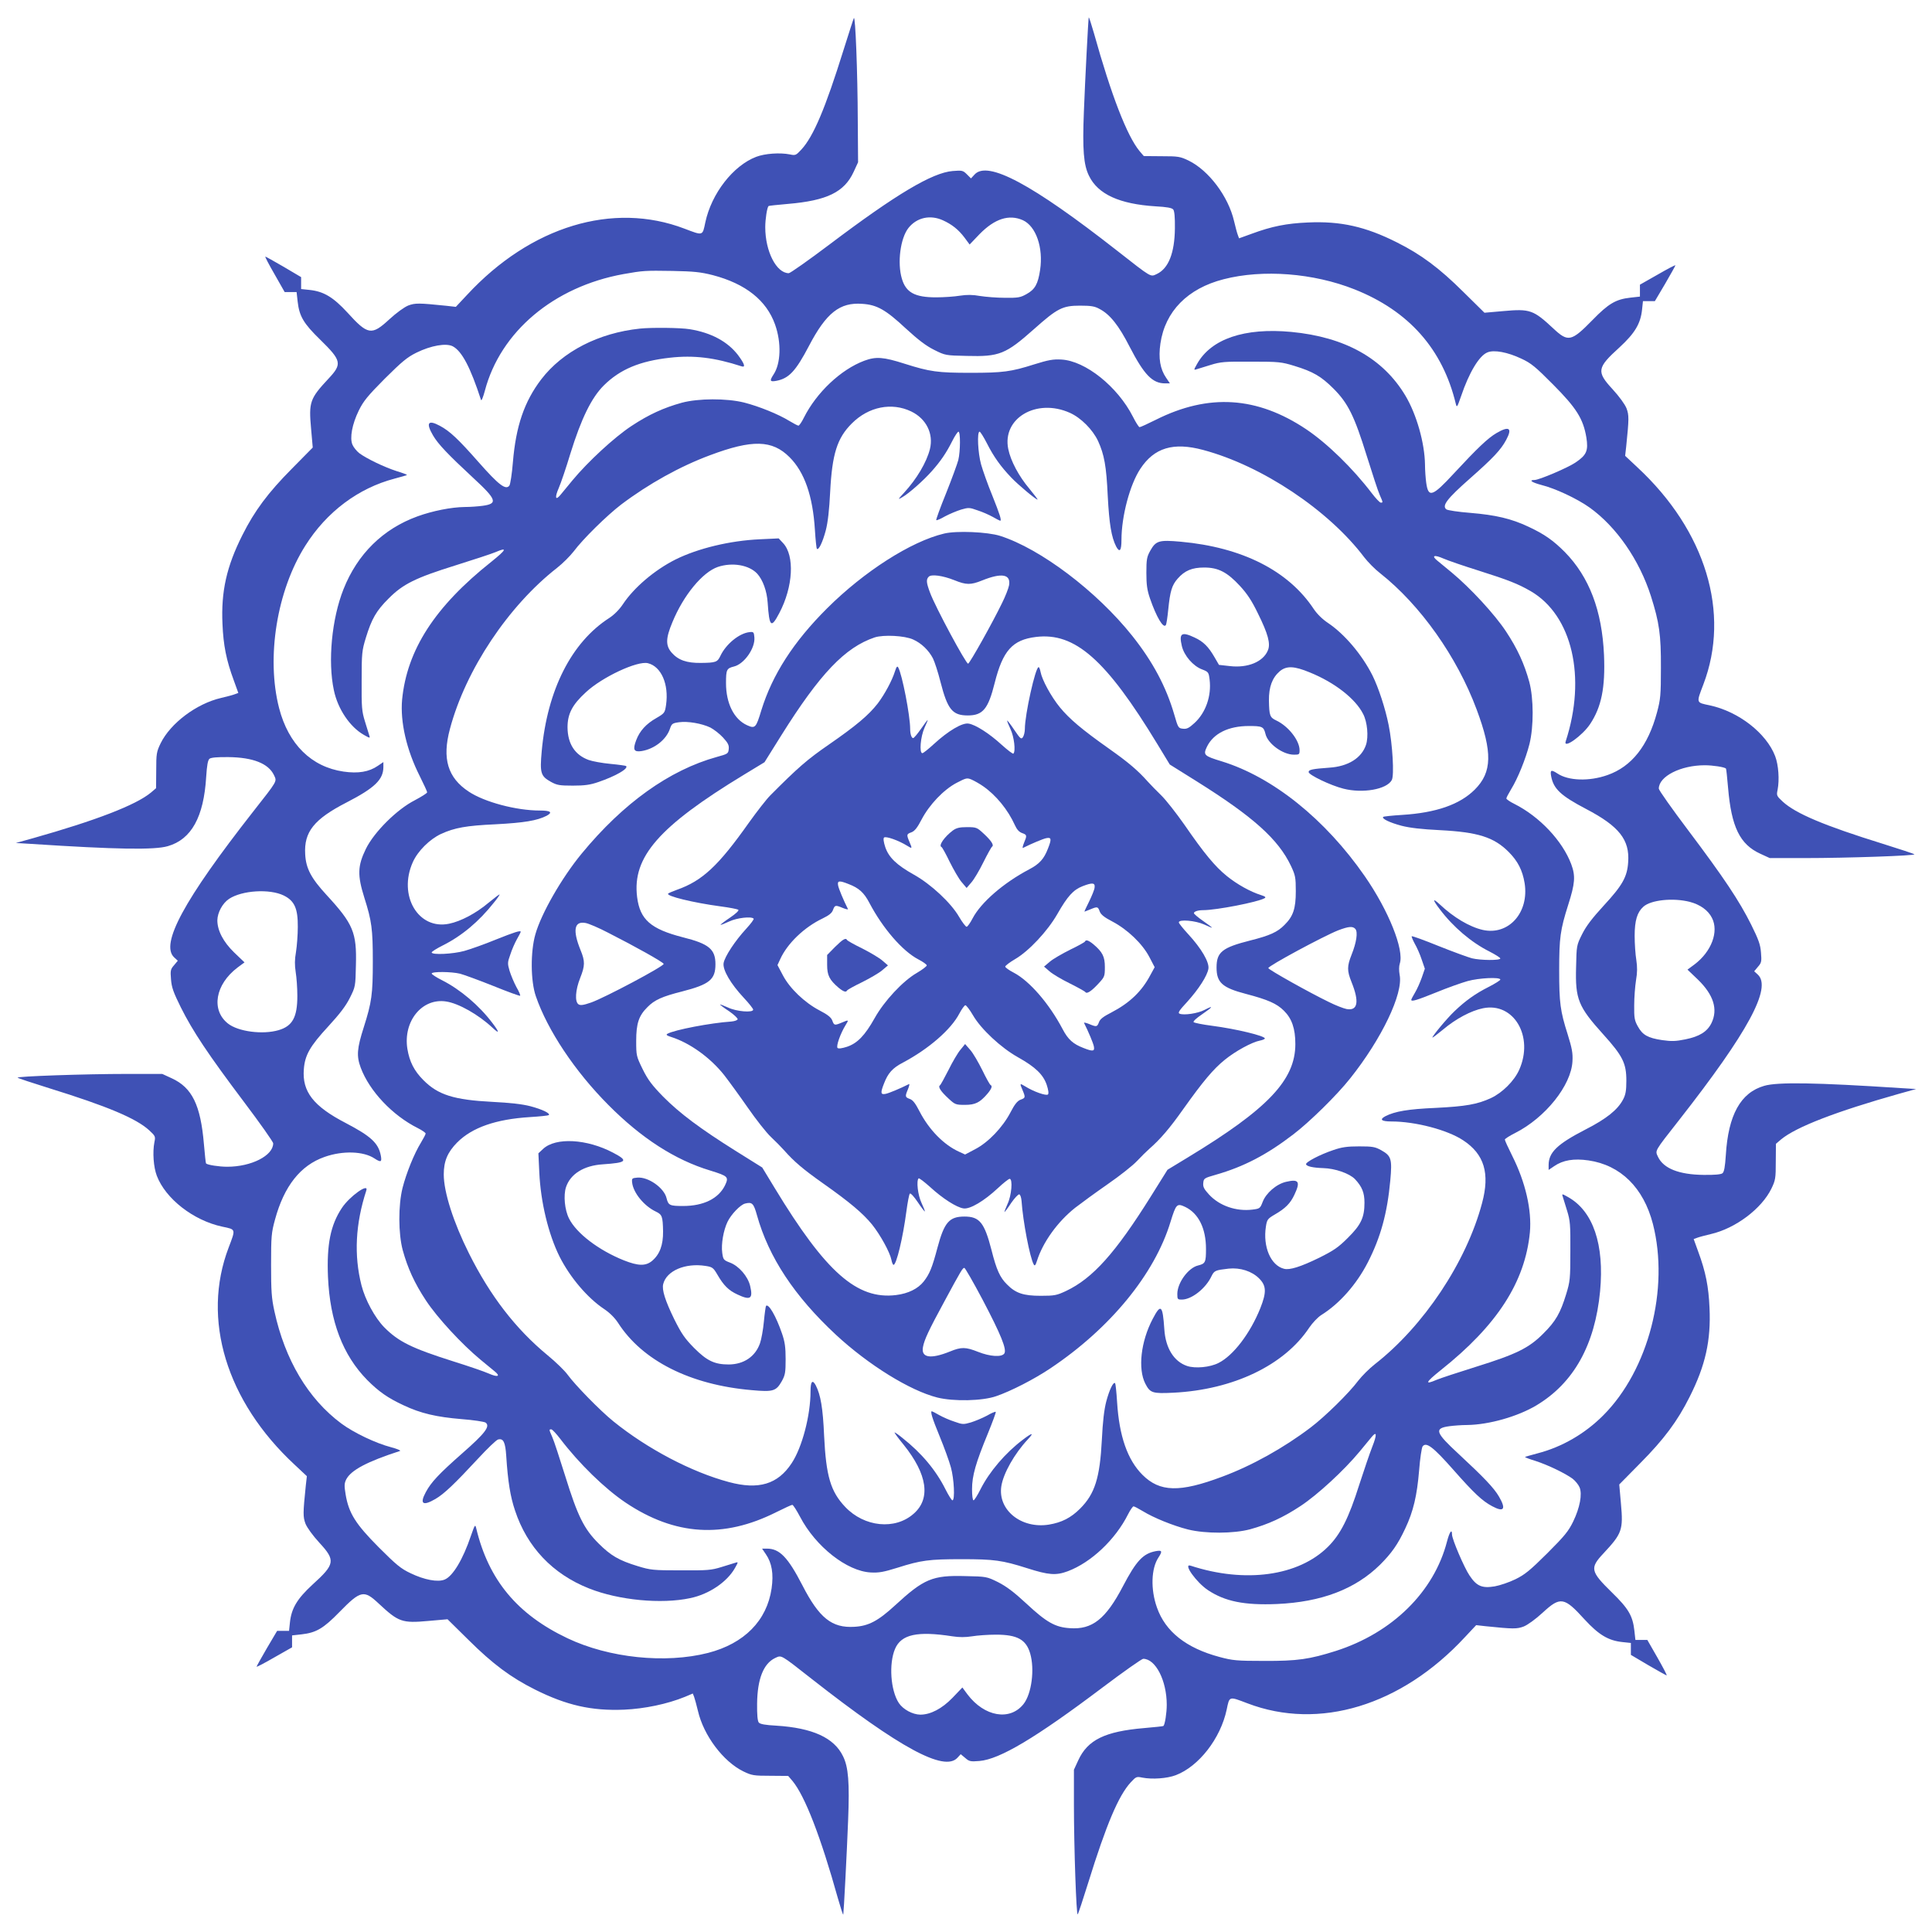
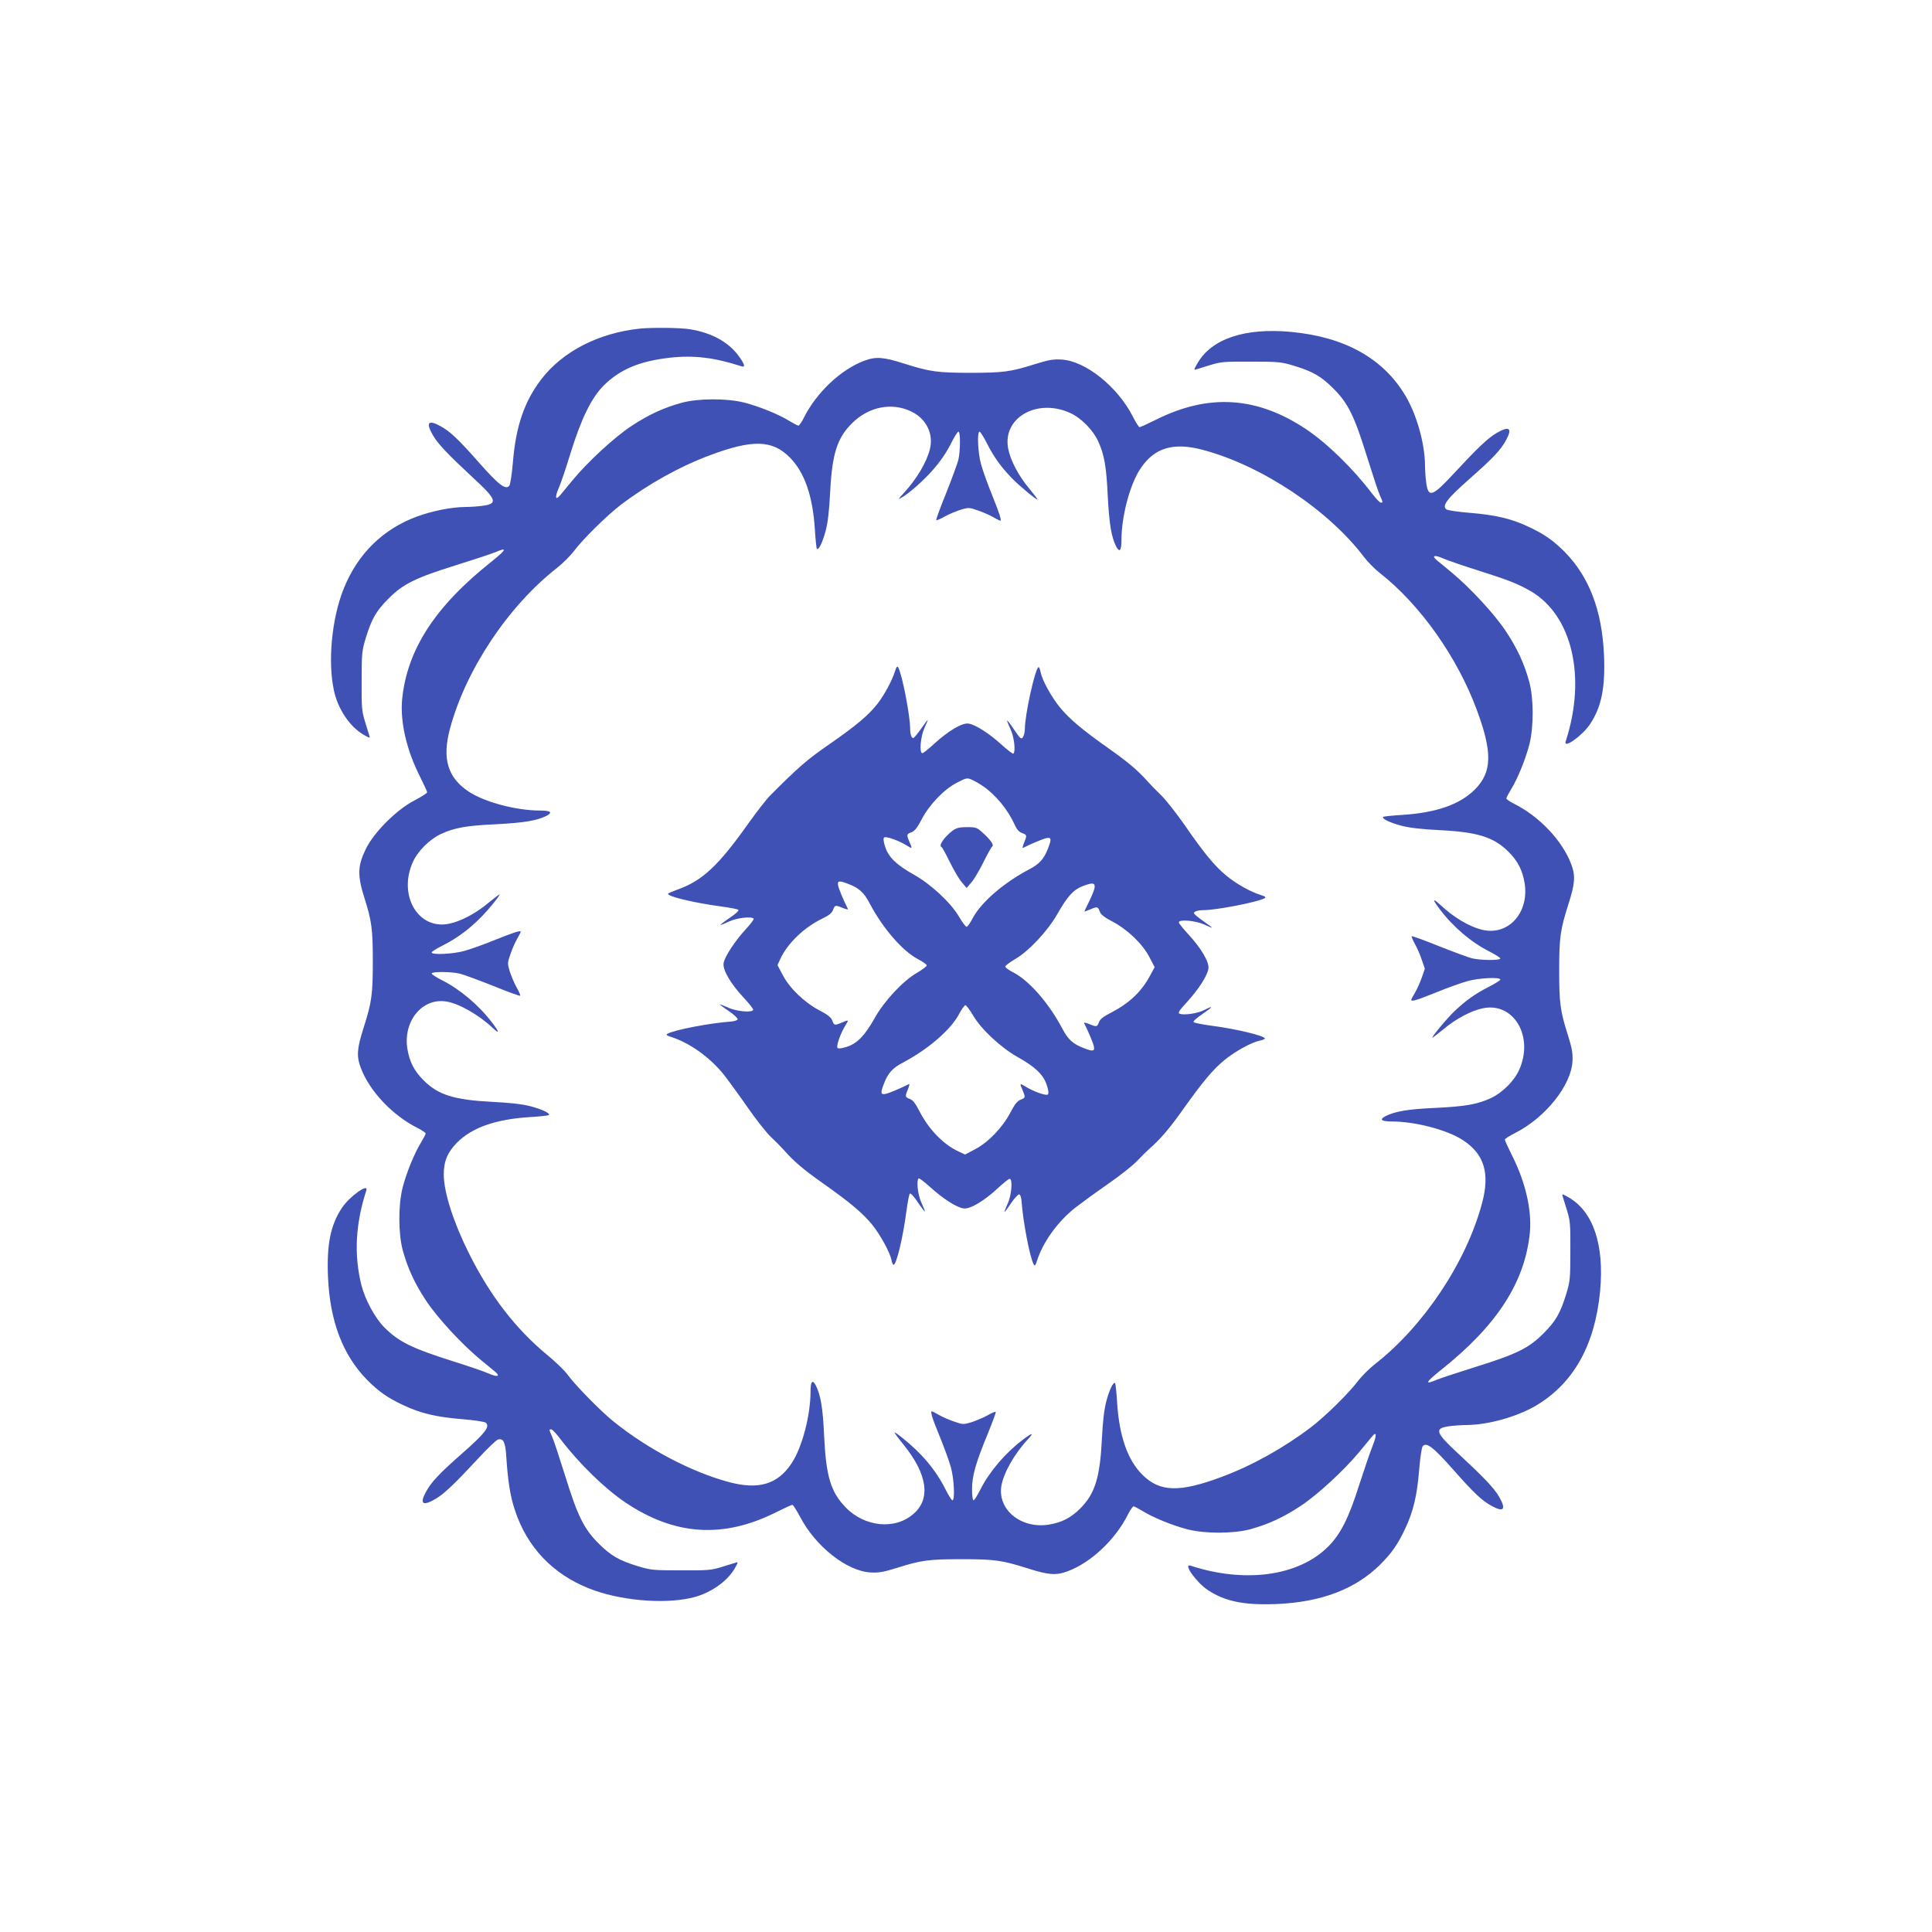
<svg xmlns="http://www.w3.org/2000/svg" version="1.0" width="1280pt" height="1280pt" viewBox="0 0 1280 1280" preserveAspectRatio="xMidYMid meet">
  <g transform="translate(0,1280) scale(0.1,-0.1)" fill="#3f51b5" stroke="none">
-     <path d="M5657 12680 c-4 -8 -34 -103 -68 -210 -121 -388 -200 -575 -280 -661 -35 -38 -39 -40 -76 -32 -67 13 -165 6 -223 -16 -152 -58 -296 -242 -337 -434 -19 -91 -14 -89 -138 -42 -474 181 -1019 16 -1440 -438 l-75 -80 -62 7 c-185 19 -207 19 -253 2 -27 -11 -78 -48 -126 -92 -117 -108 -142 -104 -277 45 -94 102 -157 140 -250 150 l-57 6 0 40 0 39 -115 68 c-63 37 -118 67 -122 68 -4 0 24 -53 61 -117 l67 -118 40 0 39 0 7 -63 c11 -97 39 -145 149 -252 142 -139 147 -161 56 -258 -124 -133 -132 -155 -116 -332 l11 -125 -138 -140 c-158 -159 -248 -280 -328 -440 -105 -208 -142 -374 -132 -590 6 -140 25 -238 75 -373 l30 -83 -22 -8 c-12 -5 -53 -16 -92 -25 -164 -38 -336 -168 -401 -301 -27 -56 -29 -69 -29 -179 l-1 -118 -34 -29 c-100 -83 -366 -185 -780 -302 l-115 -32 100 -6 c565 -37 819 -41 907 -15 156 45 238 193 254 459 5 77 11 111 22 120 10 8 51 12 126 11 162 -2 264 -42 301 -119 20 -44 28 -31 -140 -245 -456 -582 -615 -876 -521 -963 l24 -22 -25 -30 c-23 -26 -25 -35 -20 -94 4 -53 16 -86 65 -185 79 -158 180 -310 418 -626 107 -142 194 -265 194 -275 0 -81 -144 -155 -305 -155 -53 0 -131 12 -140 22 -2 1 -8 59 -14 128 -22 259 -78 374 -213 436 l-63 29 -230 0 c-285 0 -739 -16 -728 -25 4 -4 98 -35 207 -69 390 -121 579 -201 665 -280 40 -37 42 -41 34 -78 -13 -67 -6 -165 16 -223 58 -152 242 -296 434 -337 91 -19 89 -14 42 -138 -181 -474 -16 -1019 438 -1440 l80 -75 -7 -62 c-19 -185 -19 -207 -2 -253 11 -27 48 -78 92 -126 108 -117 104 -142 -45 -277 -102 -94 -140 -157 -150 -250 l-6 -57 -40 0 -39 0 -68 -115 c-37 -63 -67 -118 -68 -122 0 -4 53 24 117 61 l118 67 0 40 0 39 63 7 c97 11 145 39 252 149 139 142 161 147 258 56 133 -124 155 -132 332 -116 l125 11 140 -138 c159 -158 280 -248 440 -328 208 -104 374 -142 590 -133 135 6 285 37 403 85 l52 22 9 -23 c4 -12 16 -53 25 -92 38 -164 168 -336 301 -401 56 -27 69 -29 179 -29 l118 -1 29 -34 c82 -100 186 -367 301 -779 18 -62 33 -110 35 -105 3 14 24 413 32 624 10 251 2 353 -34 425 -59 122 -202 187 -441 202 -74 4 -108 10 -117 21 -8 10 -12 51 -11 126 2 162 42 264 119 301 44 20 31 28 245 -140 582 -456 876 -615 963 -521 l22 24 30 -25 c26 -23 35 -25 94 -20 134 11 373 153 817 488 138 104 259 189 268 189 82 0 156 -144 156 -305 0 -53 -12 -131 -22 -140 -1 -2 -59 -8 -128 -14 -259 -22 -374 -78 -436 -213 l-29 -63 0 -230 c0 -285 16 -739 25 -728 4 4 35 98 69 207 121 390 202 580 282 667 35 38 39 40 76 32 67 -13 165 -6 223 16 152 58 296 242 337 434 19 91 14 89 138 42 474 -181 1019 -16 1440 438 l75 80 62 -7 c185 -19 207 -19 253 -2 27 11 78 48 126 92 117 108 142 104 277 -45 94 -102 157 -140 250 -150 l57 -6 0 -40 0 -39 115 -68 c63 -37 118 -67 122 -68 4 0 -24 53 -61 118 l-67 117 -40 0 -39 0 -7 63 c-11 97 -39 145 -149 252 -142 139 -147 161 -56 258 124 133 132 155 116 332 l-11 125 138 140 c158 159 248 280 328 440 105 208 142 374 132 590 -6 140 -25 238 -75 373 l-30 83 22 8 c12 5 54 16 92 25 164 38 336 168 401 301 27 56 29 69 29 179 l1 118 34 29 c100 83 366 185 780 302 l115 32 -100 6 c-565 37 -819 41 -907 15 -156 -45 -238 -193 -254 -459 -5 -77 -11 -111 -22 -120 -10 -8 -51 -12 -126 -11 -162 2 -264 42 -301 119 -20 44 -28 31 140 245 456 582 615 876 521 963 l-24 22 25 30 c23 26 25 35 20 94 -4 53 -16 86 -65 185 -79 158 -180 310 -418 626 -107 142 -194 265 -194 275 0 81 144 155 305 155 53 0 131 -12 140 -22 2 -1 8 -59 14 -128 22 -259 78 -374 213 -436 l63 -29 230 0 c285 0 739 16 728 25 -4 4 -98 35 -207 69 -390 121 -579 201 -665 280 -40 37 -42 41 -34 78 13 67 6 165 -16 223 -58 152 -242 296 -434 337 -91 19 -89 14 -42 138 181 474 16 1019 -438 1440 l-80 75 7 62 c19 185 19 207 2 253 -11 27 -48 78 -92 126 -108 117 -104 142 45 277 102 94 140 157 150 250 l6 57 40 0 39 0 68 115 c37 63 67 118 68 122 0 4 -53 -24 -117 -61 l-118 -67 0 -40 0 -39 -63 -7 c-97 -11 -145 -39 -252 -149 -139 -142 -161 -147 -258 -56 -133 124 -155 132 -332 116 l-125 -11 -140 138 c-159 158 -280 248 -440 328 -208 105 -374 142 -590 132 -140 -6 -238 -25 -373 -75 l-83 -30 -8 22 c-5 12 -16 54 -25 92 -38 164 -168 336 -301 401 -56 27 -69 29 -179 29 l-118 1 -29 34 c-82 100 -186 367 -301 779 -18 62 -33 110 -35 105 -3 -14 -24 -413 -32 -624 -10 -251 -2 -353 34 -425 59 -122 202 -187 441 -202 74 -4 108 -10 117 -21 8 -10 12 -51 11 -126 -2 -162 -42 -264 -119 -301 -44 -20 -29 -30 -265 155 -563 441 -857 598 -943 504 l-24 -26 -27 27 c-26 26 -32 27 -94 22 -135 -11 -373 -152 -818 -488 -138 -104 -259 -189 -268 -189 -82 0 -156 144 -156 305 0 53 12 131 22 140 1 2 59 8 128 14 259 22 374 78 436 213 l29 63 -2 275 c-1 322 -16 702 -26 680z m591 -1340 c59 -27 102 -61 142 -114 l34 -46 66 69 c100 102 195 133 287 92 87 -40 136 -182 114 -329 -14 -94 -34 -130 -91 -161 -39 -22 -56 -25 -141 -24 -53 0 -128 6 -166 12 -50 9 -87 9 -133 2 -36 -6 -107 -11 -158 -11 -141 0 -200 32 -227 124 -31 105 -10 268 44 336 55 69 144 89 229 50z m-1525 -363 c217 -57 355 -167 412 -327 43 -121 38 -259 -10 -331 -28 -43 -24 -50 19 -42 83 16 128 64 216 232 114 218 204 289 352 278 98 -6 156 -39 289 -163 84 -77 134 -115 188 -142 74 -37 76 -37 216 -40 216 -6 258 11 446 178 154 137 188 155 304 155 73 0 98 -4 130 -22 69 -36 127 -109 199 -250 96 -186 151 -243 235 -243 l32 0 -25 37 c-40 58 -52 130 -38 227 31 213 180 365 419 426 260 67 595 41 867 -67 360 -143 584 -396 671 -758 7 -28 9 -24 35 50 53 157 120 268 174 290 44 19 134 2 225 -41 65 -30 94 -54 211 -172 154 -155 199 -226 220 -350 14 -88 2 -117 -73 -167 -50 -34 -240 -115 -270 -115 -41 0 -19 -16 45 -33 93 -23 239 -92 320 -150 177 -127 329 -346 406 -587 55 -174 67 -254 66 -475 0 -182 -3 -209 -26 -295 -59 -221 -168 -359 -328 -415 -121 -43 -259 -38 -331 10 -43 28 -50 24 -42 -19 16 -83 64 -128 232 -216 218 -114 289 -204 278 -352 -6 -97 -38 -154 -162 -288 -77 -84 -116 -135 -143 -189 -37 -74 -37 -76 -40 -218 -6 -213 14 -262 180 -446 129 -143 153 -191 153 -307 0 -67 -5 -93 -22 -125 -36 -68 -109 -127 -250 -199 -186 -96 -243 -151 -243 -235 l0 -32 37 25 c58 40 130 52 227 38 213 -31 365 -181 427 -421 110 -430 -29 -967 -328 -1267 -121 -122 -274 -211 -437 -253 -44 -12 -81 -22 -82 -24 -2 -2 29 -14 69 -26 83 -27 197 -82 246 -118 18 -14 39 -40 46 -57 19 -45 2 -135 -42 -226 -31 -64 -56 -95 -172 -211 -115 -114 -148 -141 -211 -172 -41 -20 -103 -41 -137 -47 -84 -14 -120 1 -167 72 -35 51 -116 241 -116 271 0 41 -16 19 -33 -45 -86 -334 -362 -606 -737 -726 -174 -55 -254 -67 -475 -66 -182 0 -209 3 -295 26 -221 59 -359 168 -415 328 -43 121 -38 259 10 331 28 43 24 50 -19 42 -83 -16 -128 -64 -216 -232 -114 -218 -204 -289 -352 -278 -97 6 -155 39 -287 162 -84 78 -134 115 -189 143 -75 37 -77 37 -218 40 -216 6 -273 -18 -464 -194 -112 -103 -176 -137 -270 -142 -149 -9 -233 59 -344 275 -96 186 -151 243 -235 243 l-32 0 25 -37 c40 -58 52 -130 38 -227 -31 -213 -181 -365 -421 -427 -282 -72 -655 -34 -931 97 -333 158 -523 386 -605 729 -7 28 -9 24 -35 -50 -53 -157 -120 -268 -174 -290 -45 -19 -135 -2 -226 42 -64 30 -95 56 -211 172 -153 154 -198 225 -219 349 -10 60 -9 74 4 101 32 61 137 117 356 188 8 3 -19 14 -60 25 -100 26 -247 96 -329 157 -219 163 -373 421 -443 744 -19 87 -22 133 -22 307 0 188 2 213 26 300 60 221 168 359 328 415 121 43 259 38 331 -10 43 -28 50 -24 42 19 -16 83 -65 128 -233 216 -214 111 -289 208 -277 356 7 94 41 153 162 284 77 84 116 135 143 189 37 74 37 76 40 217 6 216 -18 273 -194 464 -103 112 -137 176 -142 270 -9 149 59 233 275 344 186 96 243 151 243 235 l0 32 -37 -25 c-58 -40 -130 -52 -227 -38 -213 31 -365 181 -427 421 -86 335 -15 778 174 1076 141 224 351 381 591 444 44 12 81 22 82 24 2 2 -29 14 -69 26 -83 27 -197 82 -246 118 -18 14 -39 40 -46 57 -19 45 -2 136 42 226 31 63 58 96 172 211 114 113 148 142 211 173 96 47 195 64 239 42 61 -32 117 -138 188 -356 3 -8 14 19 25 60 103 392 456 690 918 774 130 23 143 24 325 21 143 -3 185 -7 268 -28z m-2843 -4110 c71 -35 94 -86 93 -208 0 -53 -6 -128 -12 -166 -9 -50 -9 -87 -2 -133 6 -36 11 -107 11 -158 0 -141 -32 -200 -124 -227 -105 -31 -268 -10 -336 44 -113 90 -84 259 64 371 l46 34 -69 66 c-72 70 -111 145 -111 213 1 51 34 113 78 142 85 56 268 68 362 22z m9315 -42 c69 -18 122 -56 147 -106 47 -91 -3 -224 -116 -309 l-46 -34 69 -66 c104 -101 134 -197 90 -288 -28 -57 -79 -89 -173 -108 -64 -13 -91 -14 -154 -5 -94 14 -130 34 -161 91 -22 39 -25 57 -24 140 0 52 6 127 12 165 9 52 9 88 2 135 -6 36 -11 108 -11 160 0 101 17 157 58 193 50 45 197 60 307 32z m-4885 -4866 c45 -7 86 -7 130 0 36 6 107 11 158 11 141 0 200 -32 227 -124 31 -105 10 -268 -44 -336 -90 -113 -259 -84 -371 64 l-34 46 -66 -69 c-70 -72 -145 -111 -213 -111 -51 1 -113 34 -142 77 -55 84 -67 261 -25 359 41 96 148 119 380 83z" />
    <path d="M4240 10623 c-275 -29 -513 -152 -654 -336 -112 -147 -168 -309 -188 -550 -6 -76 -17 -145 -23 -154 -24 -32 -70 3 -205 156 -134 152 -190 205 -256 240 -78 42 -94 20 -45 -64 34 -58 99 -126 267 -282 155 -143 164 -170 62 -184 -29 -4 -83 -8 -119 -8 -89 -1 -214 -26 -313 -62 -229 -83 -398 -250 -490 -482 -78 -196 -105 -479 -64 -670 26 -125 107 -244 199 -296 39 -22 42 -23 36 -5 -3 10 -16 53 -29 94 -21 68 -23 93 -22 270 0 183 2 200 28 285 38 124 69 179 151 260 95 96 179 137 445 220 118 37 237 76 263 87 81 35 73 17 -28 -64 -374 -297 -559 -584 -591 -914 -13 -147 29 -332 117 -506 27 -54 49 -102 49 -107 0 -6 -37 -29 -82 -53 -118 -60 -269 -210 -324 -322 -55 -113 -57 -174 -10 -324 49 -154 56 -208 56 -422 0 -217 -7 -269 -60 -436 -45 -141 -49 -190 -20 -268 58 -155 210 -316 378 -400 28 -14 52 -31 52 -36 0 -5 -14 -32 -31 -60 -45 -73 -97 -202 -122 -300 -29 -117 -28 -303 1 -412 33 -120 78 -219 154 -334 75 -114 237 -289 360 -391 39 -32 83 -68 97 -80 39 -32 18 -39 -41 -13 -29 13 -134 49 -233 80 -278 88 -365 131 -460 227 -62 64 -125 180 -150 277 -51 200 -40 408 32 629 17 52 -111 -39 -162 -116 -75 -113 -101 -241 -92 -457 13 -295 98 -518 260 -683 77 -77 135 -118 240 -167 114 -54 218 -78 385 -92 79 -6 150 -17 159 -23 33 -24 -3 -71 -156 -205 -152 -134 -205 -190 -240 -256 -42 -78 -20 -94 64 -45 58 34 126 99 282 267 62 67 121 124 133 127 35 9 48 -17 54 -110 11 -169 27 -268 58 -360 80 -243 250 -422 491 -517 196 -78 479 -105 670 -64 125 26 244 107 296 199 22 39 23 42 5 36 -10 -3 -53 -16 -94 -29 -68 -21 -93 -23 -270 -22 -183 0 -200 2 -285 28 -125 38 -179 70 -260 151 -96 96 -138 181 -220 445 -37 118 -75 235 -86 259 -23 52 -22 51 -6 51 6 0 33 -29 59 -63 125 -164 294 -329 434 -423 326 -218 647 -238 996 -63 54 27 102 49 107 49 6 0 28 -35 51 -78 103 -198 311 -362 469 -370 54 -3 86 3 179 32 154 49 208 56 422 56 217 0 269 -7 436 -60 141 -45 190 -49 268 -20 155 58 316 210 400 378 14 28 31 52 36 52 5 0 32 -14 60 -31 73 -45 202 -97 300 -122 117 -29 303 -28 412 1 120 33 219 78 334 154 114 75 289 237 391 360 32 39 68 83 80 97 35 43 37 17 4 -66 -17 -43 -55 -156 -86 -251 -69 -219 -124 -328 -207 -410 -195 -194 -549 -243 -910 -125 -53 17 38 -111 115 -162 113 -75 241 -101 457 -92 295 13 518 98 683 260 77 77 118 135 167 240 54 114 78 218 92 385 6 79 17 150 23 159 24 32 70 -3 205 -156 135 -153 190 -205 256 -240 78 -42 94 -20 45 64 -34 58 -99 126 -267 282 -155 143 -164 170 -62 184 29 4 83 8 119 8 144 2 334 56 458 130 247 148 388 400 422 756 29 310 -46 531 -212 624 -39 22 -42 23 -36 5 3 -10 16 -53 29 -94 21 -68 23 -93 22 -270 0 -183 -2 -200 -28 -285 -38 -124 -69 -179 -151 -260 -95 -96 -179 -137 -445 -220 -118 -37 -237 -76 -263 -87 -81 -35 -73 -17 28 64 374 297 559 584 591 914 13 147 -29 331 -117 506 -27 54 -49 102 -49 108 0 5 31 25 69 44 199 101 371 315 379 475 3 54 -3 86 -32 179 -49 154 -56 208 -56 422 0 217 7 269 60 436 45 141 49 190 20 268 -58 155 -210 316 -377 400 -29 14 -53 31 -53 36 0 5 14 32 31 60 45 73 97 202 122 300 29 117 28 303 -1 412 -33 120 -78 219 -154 334 -75 114 -237 289 -360 391 -39 32 -83 68 -97 80 -39 32 -18 39 41 13 29 -13 134 -49 233 -80 199 -63 262 -88 347 -137 274 -160 370 -570 231 -995 -17 -53 111 38 162 115 75 113 101 241 92 457 -13 295 -98 518 -260 683 -77 77 -135 118 -240 167 -114 54 -218 78 -385 92 -79 6 -150 17 -159 23 -32 24 3 70 156 205 153 135 205 190 240 256 42 78 20 94 -64 45 -58 -34 -126 -99 -282 -267 -143 -155 -170 -164 -184 -62 -4 29 -8 83 -8 119 -2 144 -56 334 -130 458 -148 247 -400 388 -756 422 -310 29 -531 -46 -624 -212 -22 -39 -23 -42 -5 -36 10 3 53 16 94 29 68 21 93 23 270 22 183 0 200 -2 285 -28 125 -38 179 -70 260 -151 96 -96 138 -181 220 -445 37 -118 75 -235 86 -259 23 -52 22 -51 7 -51 -7 0 -34 29 -60 63 -125 164 -294 329 -434 423 -326 218 -647 238 -996 63 -54 -27 -102 -49 -108 -49 -5 0 -25 31 -44 69 -101 199 -315 371 -475 379 -54 3 -86 -3 -179 -32 -154 -49 -208 -56 -422 -56 -217 0 -269 7 -436 60 -141 45 -190 49 -268 20 -155 -58 -316 -210 -400 -377 -14 -29 -31 -53 -36 -53 -5 0 -32 14 -60 31 -73 45 -202 97 -300 122 -117 29 -303 28 -412 -1 -120 -33 -219 -78 -334 -154 -114 -75 -289 -237 -391 -360 -32 -39 -68 -83 -80 -97 -33 -40 -39 -18 -11 46 14 32 49 135 77 228 72 232 140 371 222 452 107 106 238 161 437 183 158 18 297 1 475 -57 28 -9 20 16 -23 74 -69 90 -178 149 -321 172 -60 10 -252 12 -329 4z m1797 -549 c100 -48 149 -148 124 -249 -22 -88 -88 -199 -171 -289 -43 -47 -43 -48 -12 -30 44 25 140 110 195 172 58 65 97 122 136 200 17 34 36 62 41 62 14 0 13 -130 -1 -188 -7 -26 -43 -125 -81 -220 -39 -96 -68 -176 -65 -178 3 -3 29 8 58 25 30 16 78 36 107 45 48 14 56 14 108 -5 32 -10 77 -30 102 -44 24 -14 46 -25 48 -25 12 0 -2 42 -51 165 -31 75 -64 169 -75 208 -21 75 -28 217 -10 217 5 0 27 -35 49 -78 44 -87 91 -153 160 -225 46 -49 164 -147 175 -147 3 0 -21 32 -54 72 -70 83 -124 184 -140 263 -42 204 187 339 408 240 74 -33 152 -112 187 -187 41 -90 55 -166 64 -363 10 -187 24 -273 56 -336 23 -43 35 -27 35 44 0 157 56 367 125 471 92 140 219 178 416 125 390 -104 832 -399 1068 -712 24 -31 71 -79 105 -105 266 -210 509 -553 639 -902 106 -284 103 -416 -12 -531 -99 -99 -256 -154 -482 -168 -65 -4 -121 -10 -125 -13 -11 -12 43 -38 122 -59 55 -14 132 -23 254 -29 251 -13 357 -46 455 -144 61 -61 92 -122 106 -207 31 -195 -106 -348 -277 -310 -88 20 -194 83 -286 170 -49 45 -48 31 1 -33 88 -117 209 -220 329 -280 39 -20 72 -41 72 -46 0 -14 -130 -13 -188 1 -26 7 -125 43 -220 81 -96 39 -176 68 -179 65 -2 -3 7 -25 20 -49 14 -24 35 -71 46 -105 l21 -61 -20 -58 c-11 -31 -31 -77 -45 -100 -14 -23 -25 -45 -25 -48 0 -14 36 -3 165 49 75 31 169 64 208 75 75 21 217 28 217 10 0 -5 -35 -27 -78 -49 -87 -44 -153 -91 -225 -160 -49 -46 -147 -164 -147 -175 0 -3 32 21 72 54 83 70 184 124 263 140 204 42 339 -187 240 -408 -33 -74 -112 -152 -187 -187 -91 -42 -168 -55 -365 -65 -185 -8 -271 -23 -334 -55 -42 -22 -27 -35 39 -35 160 0 372 -56 476 -125 140 -92 178 -219 125 -416 -104 -391 -387 -815 -710 -1067 -37 -29 -86 -78 -110 -109 -61 -82 -220 -238 -315 -310 -179 -136 -391 -254 -588 -327 -280 -105 -412 -102 -527 13 -99 99 -154 256 -168 482 -4 65 -10 121 -13 125 -12 11 -38 -43 -59 -122 -14 -55 -23 -132 -29 -254 -13 -251 -46 -357 -144 -455 -61 -61 -122 -92 -207 -106 -182 -29 -339 96 -315 254 13 85 87 216 175 310 45 48 31 47 -33 -2 -115 -87 -221 -211 -280 -328 -20 -40 -41 -73 -46 -73 -6 0 -10 32 -10 74 0 89 25 175 105 369 31 76 55 141 52 143 -3 3 -29 -8 -58 -25 -30 -16 -78 -36 -107 -45 -48 -14 -56 -14 -108 5 -32 10 -77 30 -102 44 -24 14 -46 25 -48 25 -12 0 2 -46 51 -165 30 -73 64 -166 75 -207 21 -76 28 -218 10 -218 -5 0 -26 33 -46 73 -63 126 -158 240 -285 340 -25 21 -49 37 -52 37 -4 0 23 -37 60 -82 157 -195 181 -357 66 -457 -123 -109 -327 -88 -453 45 -97 102 -127 204 -140 471 -8 185 -23 271 -55 334 -22 42 -35 27 -35 -39 0 -160 -56 -372 -125 -476 -92 -140 -219 -178 -416 -125 -247 66 -540 220 -765 402 -89 72 -253 240 -304 310 -18 25 -77 83 -132 128 -212 175 -380 393 -521 675 -103 206 -167 406 -167 523 0 88 25 147 89 212 99 99 256 154 482 168 65 4 121 10 125 13 11 12 -43 38 -122 59 -54 14 -135 23 -254 29 -252 13 -358 46 -455 144 -61 61 -92 122 -106 207 -29 183 97 338 256 314 83 -12 215 -87 308 -174 48 -45 47 -31 -2 33 -87 115 -212 221 -333 282 -38 19 -68 39 -68 44 0 14 130 13 188 -1 26 -7 125 -43 220 -81 96 -39 176 -68 178 -65 3 3 -8 29 -25 58 -16 30 -36 78 -45 107 -14 48 -14 56 5 108 10 32 30 77 44 102 14 24 25 46 25 48 0 12 -42 -2 -165 -51 -75 -31 -169 -64 -208 -75 -75 -21 -217 -28 -217 -10 0 5 33 26 73 46 126 63 240 158 340 285 21 25 37 49 37 53 0 3 -32 -21 -72 -54 -83 -70 -184 -124 -263 -140 -204 -42 -339 187 -240 408 33 74 112 152 187 187 90 41 166 55 363 64 187 10 273 24 336 56 43 23 27 35 -44 35 -157 0 -367 56 -471 125 -140 92 -178 219 -125 416 104 391 387 815 710 1067 37 29 86 78 110 109 61 82 220 238 314 310 183 138 390 253 589 327 280 105 412 102 527 -13 99 -99 154 -256 168 -482 4 -65 10 -121 13 -125 12 -11 38 43 59 122 14 54 23 135 29 254 13 252 46 358 144 455 111 111 264 141 393 79z" />
-     <path d="M6255 9265 c-219 -52 -530 -251 -775 -495 -223 -222 -363 -440 -436 -676 -35 -116 -41 -123 -94 -99 -87 39 -140 145 -140 279 0 89 4 98 52 110 68 16 142 121 136 193 -3 35 -5 38 -32 35 -68 -7 -156 -79 -193 -157 -20 -42 -30 -46 -130 -47 -93 -1 -149 18 -193 68 -41 47 -40 95 5 202 73 178 199 331 301 366 96 32 207 13 261 -45 37 -41 64 -115 69 -192 11 -162 23 -172 77 -69 92 174 103 381 25 464 l-29 31 -127 -6 c-196 -9 -408 -60 -557 -134 -139 -70 -275 -186 -348 -296 -24 -36 -57 -69 -90 -91 -251 -161 -411 -477 -448 -883 -13 -145 -7 -165 61 -203 40 -22 57 -25 145 -25 79 0 115 5 170 24 114 39 201 89 183 106 -2 2 -49 9 -103 14 -55 5 -120 17 -145 26 -91 33 -139 107 -140 216 0 89 31 150 122 233 107 100 342 210 411 192 88 -22 139 -139 120 -275 -8 -53 -9 -56 -64 -88 -69 -39 -111 -86 -134 -147 -24 -63 -16 -80 36 -72 85 14 164 76 188 149 11 32 16 36 60 42 58 8 150 -8 207 -35 23 -12 61 -41 84 -66 33 -36 41 -51 38 -77 -3 -30 -6 -32 -79 -52 -314 -87 -620 -306 -895 -640 -132 -160 -268 -397 -307 -535 -33 -115 -32 -309 3 -410 78 -227 260 -499 480 -720 219 -221 443 -365 675 -435 119 -37 125 -42 98 -99 -43 -87 -142 -136 -277 -136 -89 0 -98 4 -110 52 -16 68 -121 142 -193 136 -35 -3 -38 -5 -35 -32 7 -68 79 -156 157 -193 42 -20 46 -32 48 -131 1 -91 -22 -152 -72 -195 -43 -36 -92 -35 -188 3 -167 67 -314 179 -363 277 -29 57 -38 154 -20 208 29 87 118 143 243 151 162 11 172 23 69 77 -174 92 -381 103 -464 25 l-31 -29 6 -127 c9 -196 60 -408 134 -557 70 -139 186 -275 296 -348 36 -24 69 -57 91 -90 161 -252 479 -412 886 -447 143 -13 162 -7 200 60 22 40 25 57 25 145 0 79 -5 115 -24 170 -39 114 -89 201 -106 183 -2 -2 -9 -49 -14 -103 -5 -55 -17 -120 -26 -145 -31 -88 -107 -139 -206 -140 -95 0 -145 24 -230 109 -63 64 -84 95 -132 191 -60 123 -83 195 -73 233 22 88 146 141 280 120 46 -7 52 -12 79 -58 41 -71 74 -104 132 -131 87 -41 105 -29 85 56 -15 64 -75 133 -134 155 -42 16 -45 20 -51 65 -8 57 8 149 35 205 24 50 85 113 116 121 47 12 57 2 79 -77 78 -279 248 -536 523 -792 216 -200 490 -370 672 -416 108 -27 299 -23 390 9 97 33 253 113 360 185 396 265 690 624 795 970 37 119 42 125 99 98 87 -43 136 -142 136 -277 0 -89 -4 -98 -52 -110 -65 -15 -138 -115 -138 -189 0 -35 2 -37 30 -37 65 0 159 74 197 156 18 36 25 39 113 49 77 8 154 -17 202 -65 48 -48 50 -91 8 -197 -67 -167 -179 -314 -277 -363 -57 -29 -154 -38 -208 -20 -87 29 -143 118 -151 243 -11 162 -23 172 -77 69 -79 -150 -99 -331 -49 -429 32 -62 47 -67 187 -60 396 20 734 182 899 431 21 31 56 68 79 83 121 75 234 203 309 349 85 166 129 325 149 543 13 143 7 163 -61 201 -40 22 -57 25 -145 25 -79 0 -115 -5 -170 -24 -90 -30 -187 -81 -182 -95 5 -14 48 -23 113 -25 79 -2 174 -35 211 -73 47 -50 63 -90 63 -156 0 -98 -23 -147 -110 -233 -64 -64 -94 -84 -190 -132 -123 -60 -196 -83 -233 -73 -88 22 -141 146 -120 280 7 46 12 52 58 79 71 41 104 74 131 132 41 87 29 105 -56 85 -64 -15 -133 -75 -155 -134 -16 -42 -19 -44 -68 -50 -107 -13 -218 25 -287 100 -33 36 -41 51 -38 77 3 30 6 32 83 54 185 53 337 132 513 267 109 83 290 261 377 371 209 262 353 563 328 686 -5 29 -5 57 1 75 30 91 -74 351 -232 579 -262 378 -610 657 -948 761 -118 36 -124 42 -97 98 43 87 142 136 277 136 89 0 98 -4 110 -52 15 -65 115 -138 189 -138 35 0 37 2 37 30 0 64 -74 159 -155 197 -42 20 -46 32 -48 131 -1 91 22 152 72 195 45 37 95 35 199 -8 165 -67 302 -174 353 -275 28 -53 37 -151 19 -205 -29 -87 -118 -143 -243 -151 -110 -8 -137 -13 -137 -29 0 -19 146 -89 230 -110 128 -33 288 -5 321 57 17 31 5 237 -21 365 -22 110 -67 247 -107 328 -70 139 -186 275 -295 348 -36 24 -71 58 -94 92 -168 254 -474 409 -881 446 -145 13 -165 7 -203 -61 -22 -40 -25 -57 -25 -145 0 -79 5 -115 24 -170 42 -122 89 -202 105 -176 4 5 11 52 16 103 12 120 24 161 62 204 47 54 96 74 176 74 93 0 152 -30 237 -122 48 -52 79 -99 119 -182 67 -135 85 -201 66 -245 -31 -76 -134 -118 -252 -104 l-72 8 -29 50 c-41 71 -74 104 -132 131 -87 41 -105 29 -85 -56 15 -64 75 -133 134 -155 42 -16 44 -19 50 -68 13 -107 -25 -218 -100 -287 -36 -33 -51 -41 -76 -38 -31 3 -33 6 -58 93 -54 186 -143 352 -279 523 -235 295 -608 577 -876 662 -83 26 -288 35 -370 15z m68 -309 c79 -32 108 -32 183 -2 131 53 193 42 179 -33 -4 -20 -24 -72 -46 -116 -64 -132 -213 -398 -225 -402 -13 -4 -219 379 -252 470 -25 66 -27 88 -9 106 17 18 92 8 170 -23z m-273 -393 c54 -24 103 -71 131 -125 11 -22 34 -92 50 -156 47 -183 79 -222 181 -222 100 0 135 43 178 215 54 215 118 286 273 305 259 32 465 -150 805 -710 l82 -135 176 -110 c377 -236 543 -385 627 -562 29 -62 32 -76 32 -168 0 -114 -17 -166 -75 -223 -46 -47 -96 -70 -227 -103 -186 -47 -223 -77 -223 -179 0 -100 38 -134 195 -175 145 -38 204 -64 251 -111 53 -52 76 -119 76 -221 0 -238 -181 -429 -712 -751 l-135 -82 -110 -176 c-236 -377 -385 -543 -562 -627 -62 -29 -76 -32 -168 -32 -114 0 -166 17 -223 75 -47 46 -70 97 -103 228 -47 182 -79 222 -179 222 -101 0 -134 -38 -179 -206 -35 -132 -52 -174 -91 -224 -38 -48 -102 -80 -183 -90 -259 -32 -466 151 -805 710 l-82 135 -176 110 c-236 148 -371 249 -481 360 -73 75 -100 110 -135 181 -42 86 -43 90 -43 188 0 115 17 167 75 224 46 47 97 70 228 103 183 47 222 79 222 181 0 99 -43 135 -215 178 -214 55 -285 117 -304 267 -33 265 144 468 709 811 l135 82 110 176 c258 412 424 585 620 651 59 19 199 12 255 -14z m-2020 -1943 c183 -93 363 -194 367 -206 5 -14 -392 -225 -481 -256 -52 -18 -70 -20 -83 -12 -26 17 -21 95 11 175 32 81 33 110 2 185 -53 131 -42 193 33 179 20 -3 88 -32 151 -65z m4950 25 c17 -21 7 -89 -25 -169 -31 -78 -31 -107 -1 -182 53 -131 42 -193 -33 -179 -20 4 -72 24 -116 46 -132 64 -398 213 -402 225 -4 13 366 212 462 250 71 27 98 29 115 9z m-2471 -2454 c124 -236 162 -331 145 -358 -17 -26 -95 -21 -175 11 -81 32 -110 33 -185 2 -129 -52 -193 -42 -179 30 9 48 36 107 143 304 110 204 120 220 131 220 5 0 59 -94 120 -209z" />
    <path d="M5930 8354 c-20 -64 -69 -154 -115 -215 -61 -78 -143 -147 -325 -273 -142 -98 -203 -151 -387 -336 -25 -25 -88 -106 -141 -180 -202 -286 -309 -386 -477 -445 -27 -10 -54 -21 -58 -25 -18 -16 167 -61 347 -85 60 -8 113 -18 118 -23 5 -5 -19 -27 -56 -52 -36 -24 -64 -46 -62 -47 2 -2 27 8 57 22 51 24 146 35 162 19 4 -4 -19 -34 -49 -67 -74 -80 -143 -185 -150 -228 -7 -45 47 -137 134 -230 34 -36 62 -72 62 -78 0 -22 -111 -13 -167 14 -29 13 -53 22 -53 20 0 -2 27 -23 61 -45 33 -23 58 -47 56 -53 -2 -7 -21 -13 -43 -15 -135 -9 -376 -55 -422 -81 -11 -6 -5 -12 24 -21 124 -39 260 -137 352 -253 31 -40 101 -136 156 -215 54 -78 123 -166 154 -195 30 -28 69 -68 86 -87 67 -76 126 -126 256 -218 183 -129 266 -200 327 -274 56 -70 119 -185 129 -235 3 -18 10 -33 14 -33 19 0 62 179 85 354 8 60 18 113 23 118 5 5 27 -19 52 -56 24 -36 46 -64 47 -62 2 2 -8 27 -22 57 -24 51 -35 146 -19 162 4 3 38 -23 77 -58 83 -76 174 -134 220 -141 43 -7 137 49 228 134 36 34 72 62 78 62 22 0 13 -111 -14 -167 -13 -29 -22 -53 -20 -53 2 0 23 27 45 61 23 33 47 58 53 56 7 -2 13 -21 15 -43 9 -135 55 -376 81 -422 6 -11 12 -5 21 24 39 124 137 260 253 352 40 31 136 101 215 156 78 54 166 123 195 154 28 30 66 67 82 81 72 63 134 135 223 261 131 184 200 267 277 329 70 57 180 117 233 127 17 3 32 10 32 14 0 17 -189 63 -350 84 -62 8 -117 19 -122 24 -5 5 19 27 56 52 73 50 80 62 16 29 -43 -23 -136 -37 -165 -25 -13 5 -3 21 50 78 77 85 134 174 141 220 7 43 -47 135 -133 228 -35 38 -63 73 -63 79 0 22 111 12 168 -14 28 -13 52 -23 52 -21 0 2 -27 22 -60 45 -33 23 -60 46 -60 51 0 11 26 20 62 20 86 0 360 53 406 79 11 6 5 12 -24 21 -70 22 -158 71 -226 126 -79 64 -150 150 -281 340 -54 77 -123 165 -154 195 -31 30 -70 70 -87 89 -67 75 -126 126 -256 218 -184 130 -266 200 -329 277 -57 70 -117 180 -127 233 -3 17 -9 32 -13 32 -21 0 -91 -314 -91 -409 0 -20 -6 -45 -13 -55 -11 -16 -17 -11 -57 48 -24 36 -46 64 -47 62 -2 -2 8 -27 22 -57 24 -51 35 -146 19 -162 -4 -3 -38 23 -77 58 -83 76 -174 134 -220 141 -42 7 -134 -48 -227 -133 -38 -35 -73 -63 -79 -63 -22 0 -12 111 14 168 13 28 23 52 21 52 -2 0 -22 -27 -45 -60 -23 -33 -46 -60 -51 -60 -11 0 -20 26 -20 62 0 86 -53 360 -79 406 -6 11 -12 5 -21 -24z m582 -762 c87 -60 166 -157 212 -259 13 -29 28 -45 47 -52 34 -12 34 -16 13 -66 -8 -20 -11 -35 -7 -33 62 31 132 60 155 65 34 7 36 -6 11 -69 -26 -68 -56 -102 -125 -138 -169 -89 -319 -219 -374 -324 -16 -31 -34 -56 -40 -56 -6 0 -29 30 -50 66 -53 92 -186 216 -299 279 -116 65 -167 115 -190 183 -11 34 -14 57 -8 63 11 11 96 -19 151 -53 37 -23 37 -22 17 25 -20 48 -19 51 14 63 21 8 39 31 67 85 52 99 146 197 231 242 64 33 69 35 100 22 18 -8 52 -27 75 -43z m-890 -649 c68 -26 102 -56 138 -125 89 -169 219 -319 324 -374 31 -16 56 -34 56 -40 0 -6 -30 -29 -66 -50 -92 -53 -216 -186 -279 -299 -65 -116 -115 -167 -183 -190 -34 -11 -57 -14 -63 -8 -11 11 19 96 53 151 23 37 22 37 -25 17 -48 -20 -51 -19 -63 14 -8 21 -31 39 -85 67 -99 52 -197 146 -242 232 l-36 68 18 39 c47 104 159 212 281 270 43 21 62 36 69 57 12 32 16 33 66 12 20 -8 35 -11 33 -7 -31 62 -60 132 -65 155 -7 34 6 36 69 11z m1630 -23 c-1 -14 -18 -55 -36 -92 -19 -38 -33 -68 -31 -68 1 0 19 7 38 15 48 20 51 19 63 -14 8 -21 31 -39 85 -67 100 -53 197 -146 243 -233 l36 -69 -28 -51 c-57 -109 -138 -186 -259 -249 -53 -27 -75 -44 -82 -64 -12 -32 -16 -33 -66 -12 -20 8 -35 11 -33 7 31 -62 60 -132 65 -155 7 -34 -6 -36 -69 -11 -68 26 -102 56 -138 125 -89 169 -219 319 -324 374 -31 16 -56 34 -56 40 0 6 30 29 66 50 91 53 215 186 279 298 68 119 106 161 168 185 65 25 83 23 79 -9z m-806 -846 c53 -92 186 -216 299 -279 116 -65 167 -115 190 -183 11 -34 14 -57 8 -63 -11 -11 -96 19 -150 53 -38 23 -38 22 -18 -25 20 -48 19 -51 -14 -63 -21 -8 -39 -31 -67 -85 -52 -99 -146 -197 -232 -242 l-68 -36 -39 18 c-102 46 -200 146 -263 268 -27 53 -44 75 -64 82 -32 12 -33 16 -12 66 8 20 11 35 7 33 -62 -31 -132 -60 -155 -65 -34 -7 -36 6 -11 69 26 68 56 102 125 138 170 90 319 219 374 325 16 30 34 55 40 55 6 0 29 -30 50 -66z" />
    <path d="M6313 7298 c-57 -43 -97 -101 -75 -110 4 -1 29 -46 54 -98 26 -52 61 -113 79 -134 l33 -39 31 36 c18 20 54 81 80 134 27 54 53 101 58 104 14 10 -7 41 -57 87 -43 40 -48 42 -109 42 -50 0 -70 -5 -94 -22z" />
-     <path d="M5533 6527 l-53 -54 0 -65 c0 -70 15 -100 76 -152 33 -27 50 -32 56 -18 2 4 46 29 98 54 52 26 113 61 134 79 l39 33 -36 31 c-20 18 -81 54 -134 81 -54 26 -99 52 -101 56 -8 17 -27 6 -79 -45z" />
-     <path d="M7188 6562 c-1 -4 -46 -29 -98 -54 -52 -26 -113 -61 -134 -79 l-39 -33 36 -31 c20 -18 81 -54 134 -80 54 -27 101 -53 104 -58 10 -14 41 7 87 57 40 43 42 48 42 109 0 69 -15 99 -76 151 -33 27 -50 32 -56 18z" />
-     <path d="M6363 5845 c-17 -20 -53 -81 -79 -134 -27 -53 -52 -99 -57 -102 -14 -10 7 -41 57 -87 43 -40 48 -42 109 -42 69 0 99 15 151 76 27 33 32 50 18 56 -4 2 -29 46 -54 98 -26 52 -61 113 -80 134 l-34 39 -31 -38z" />
  </g>
</svg>